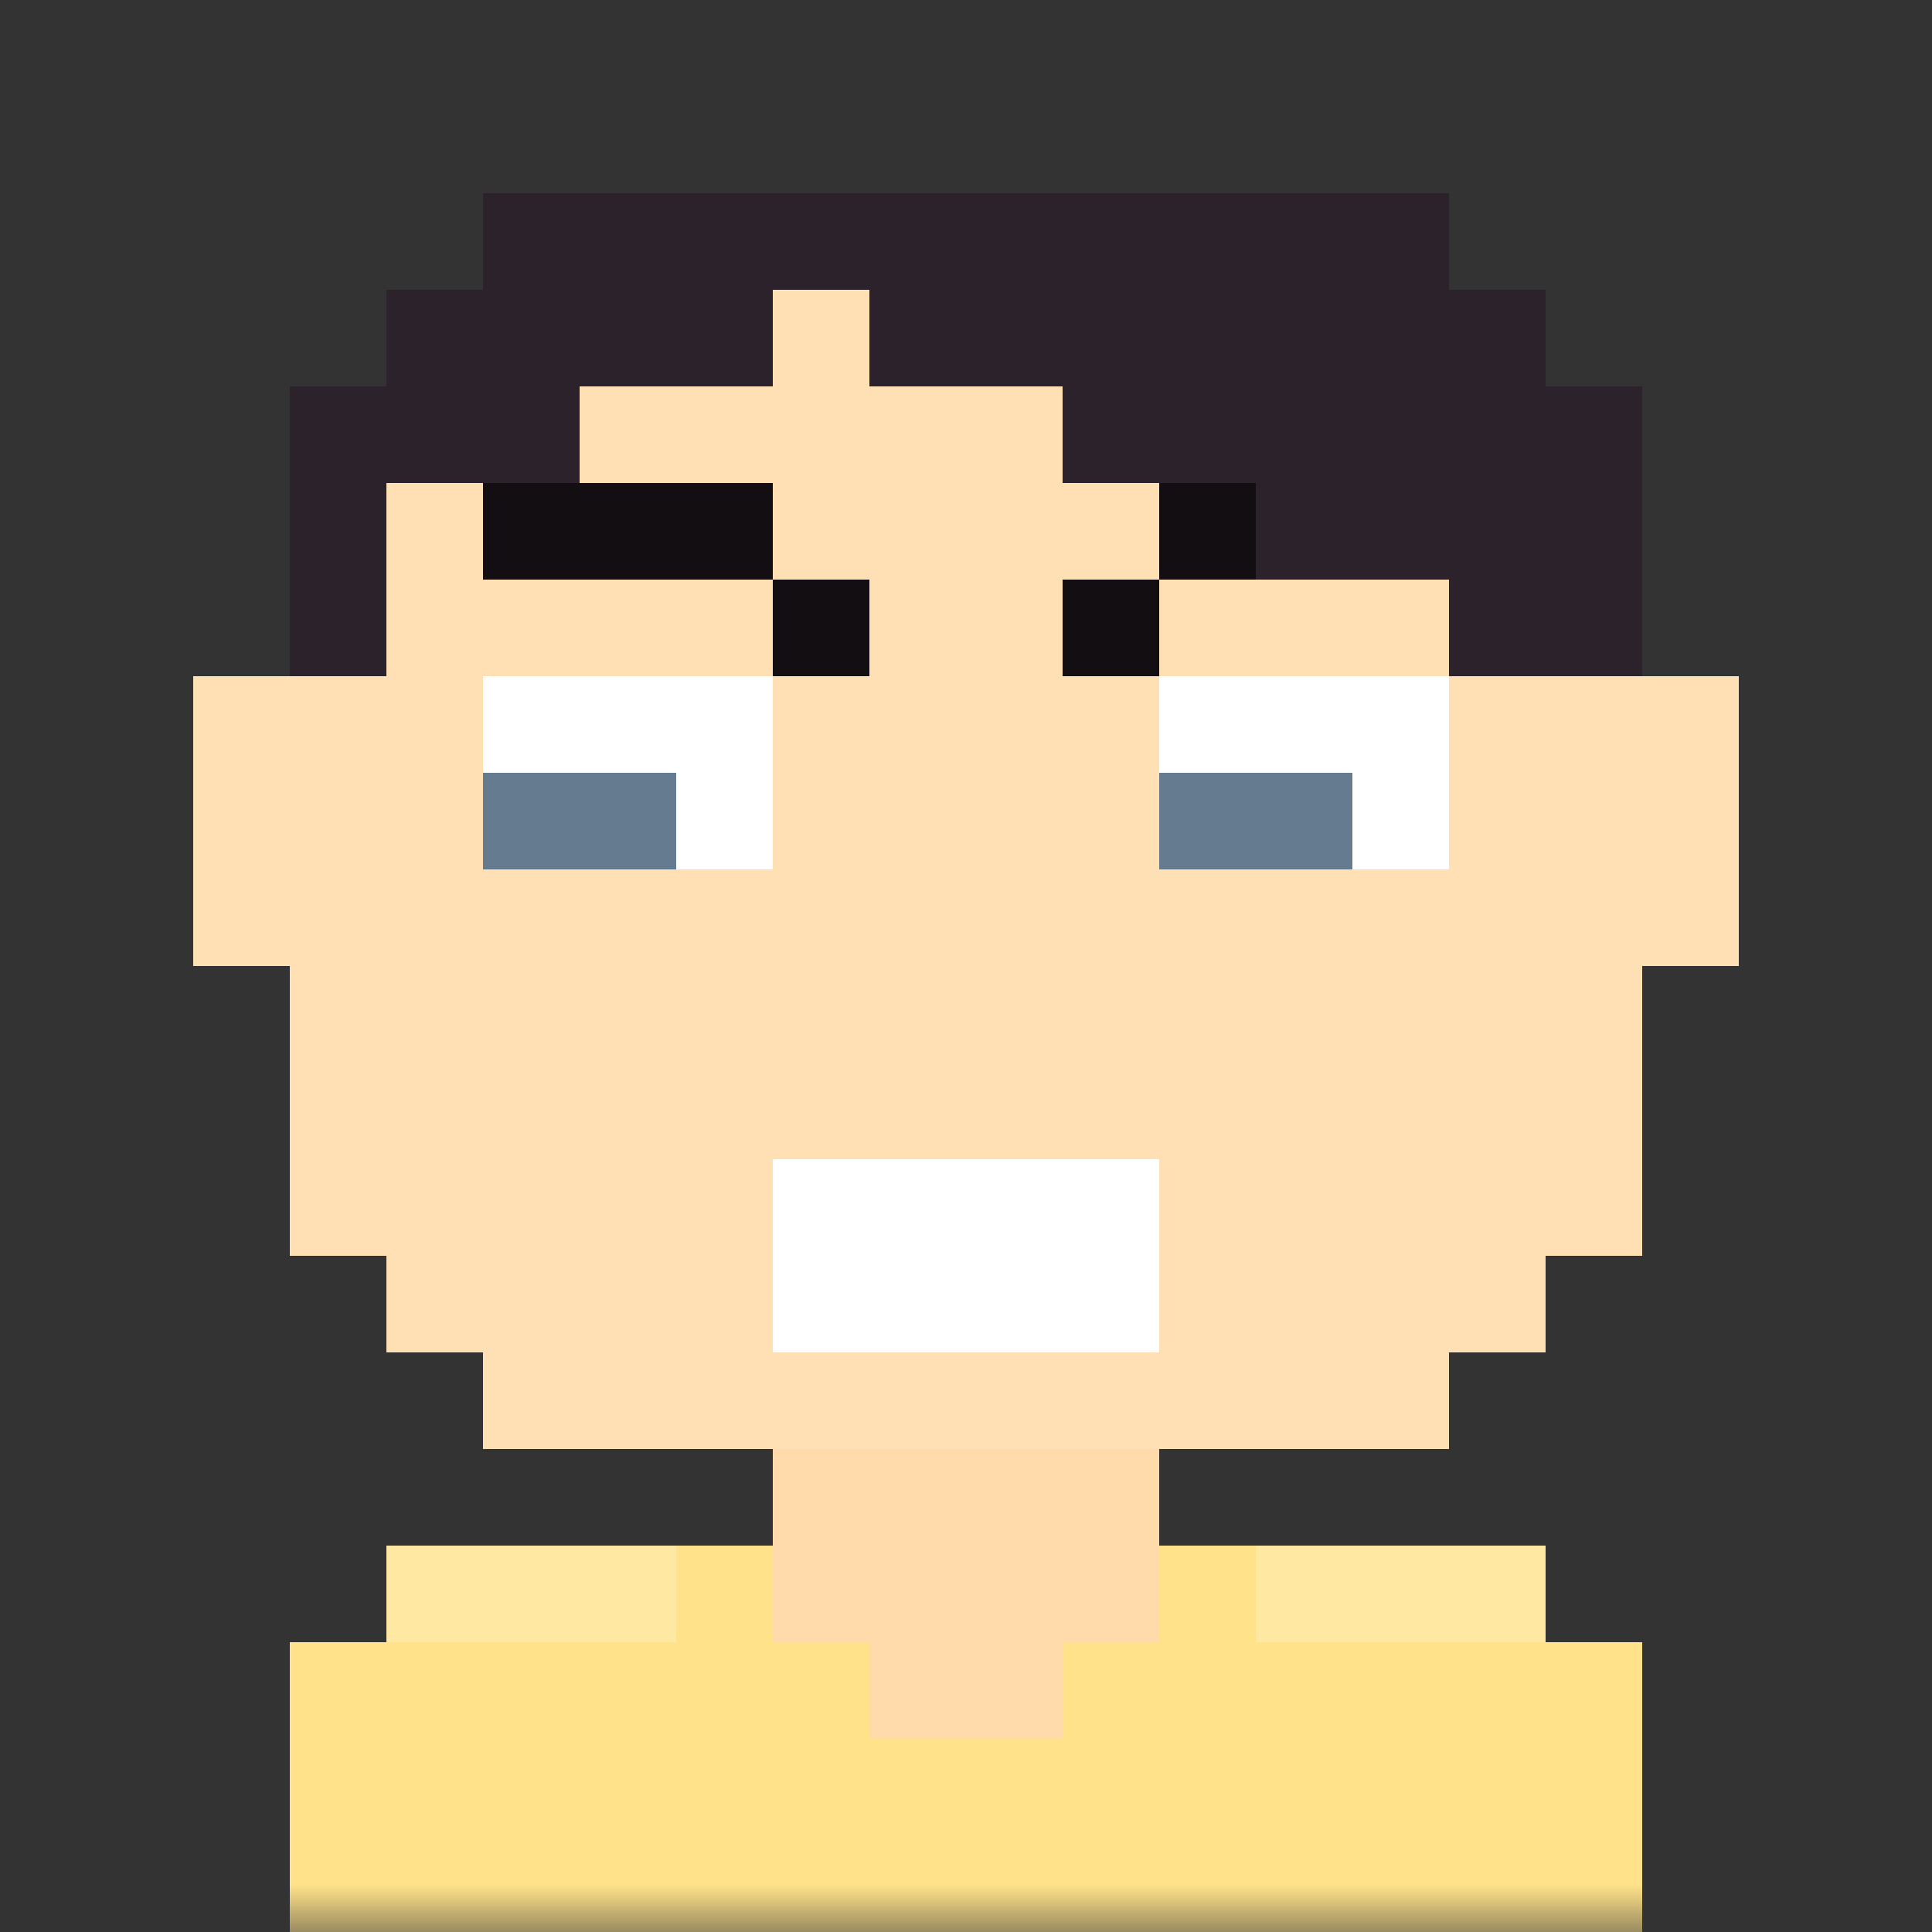
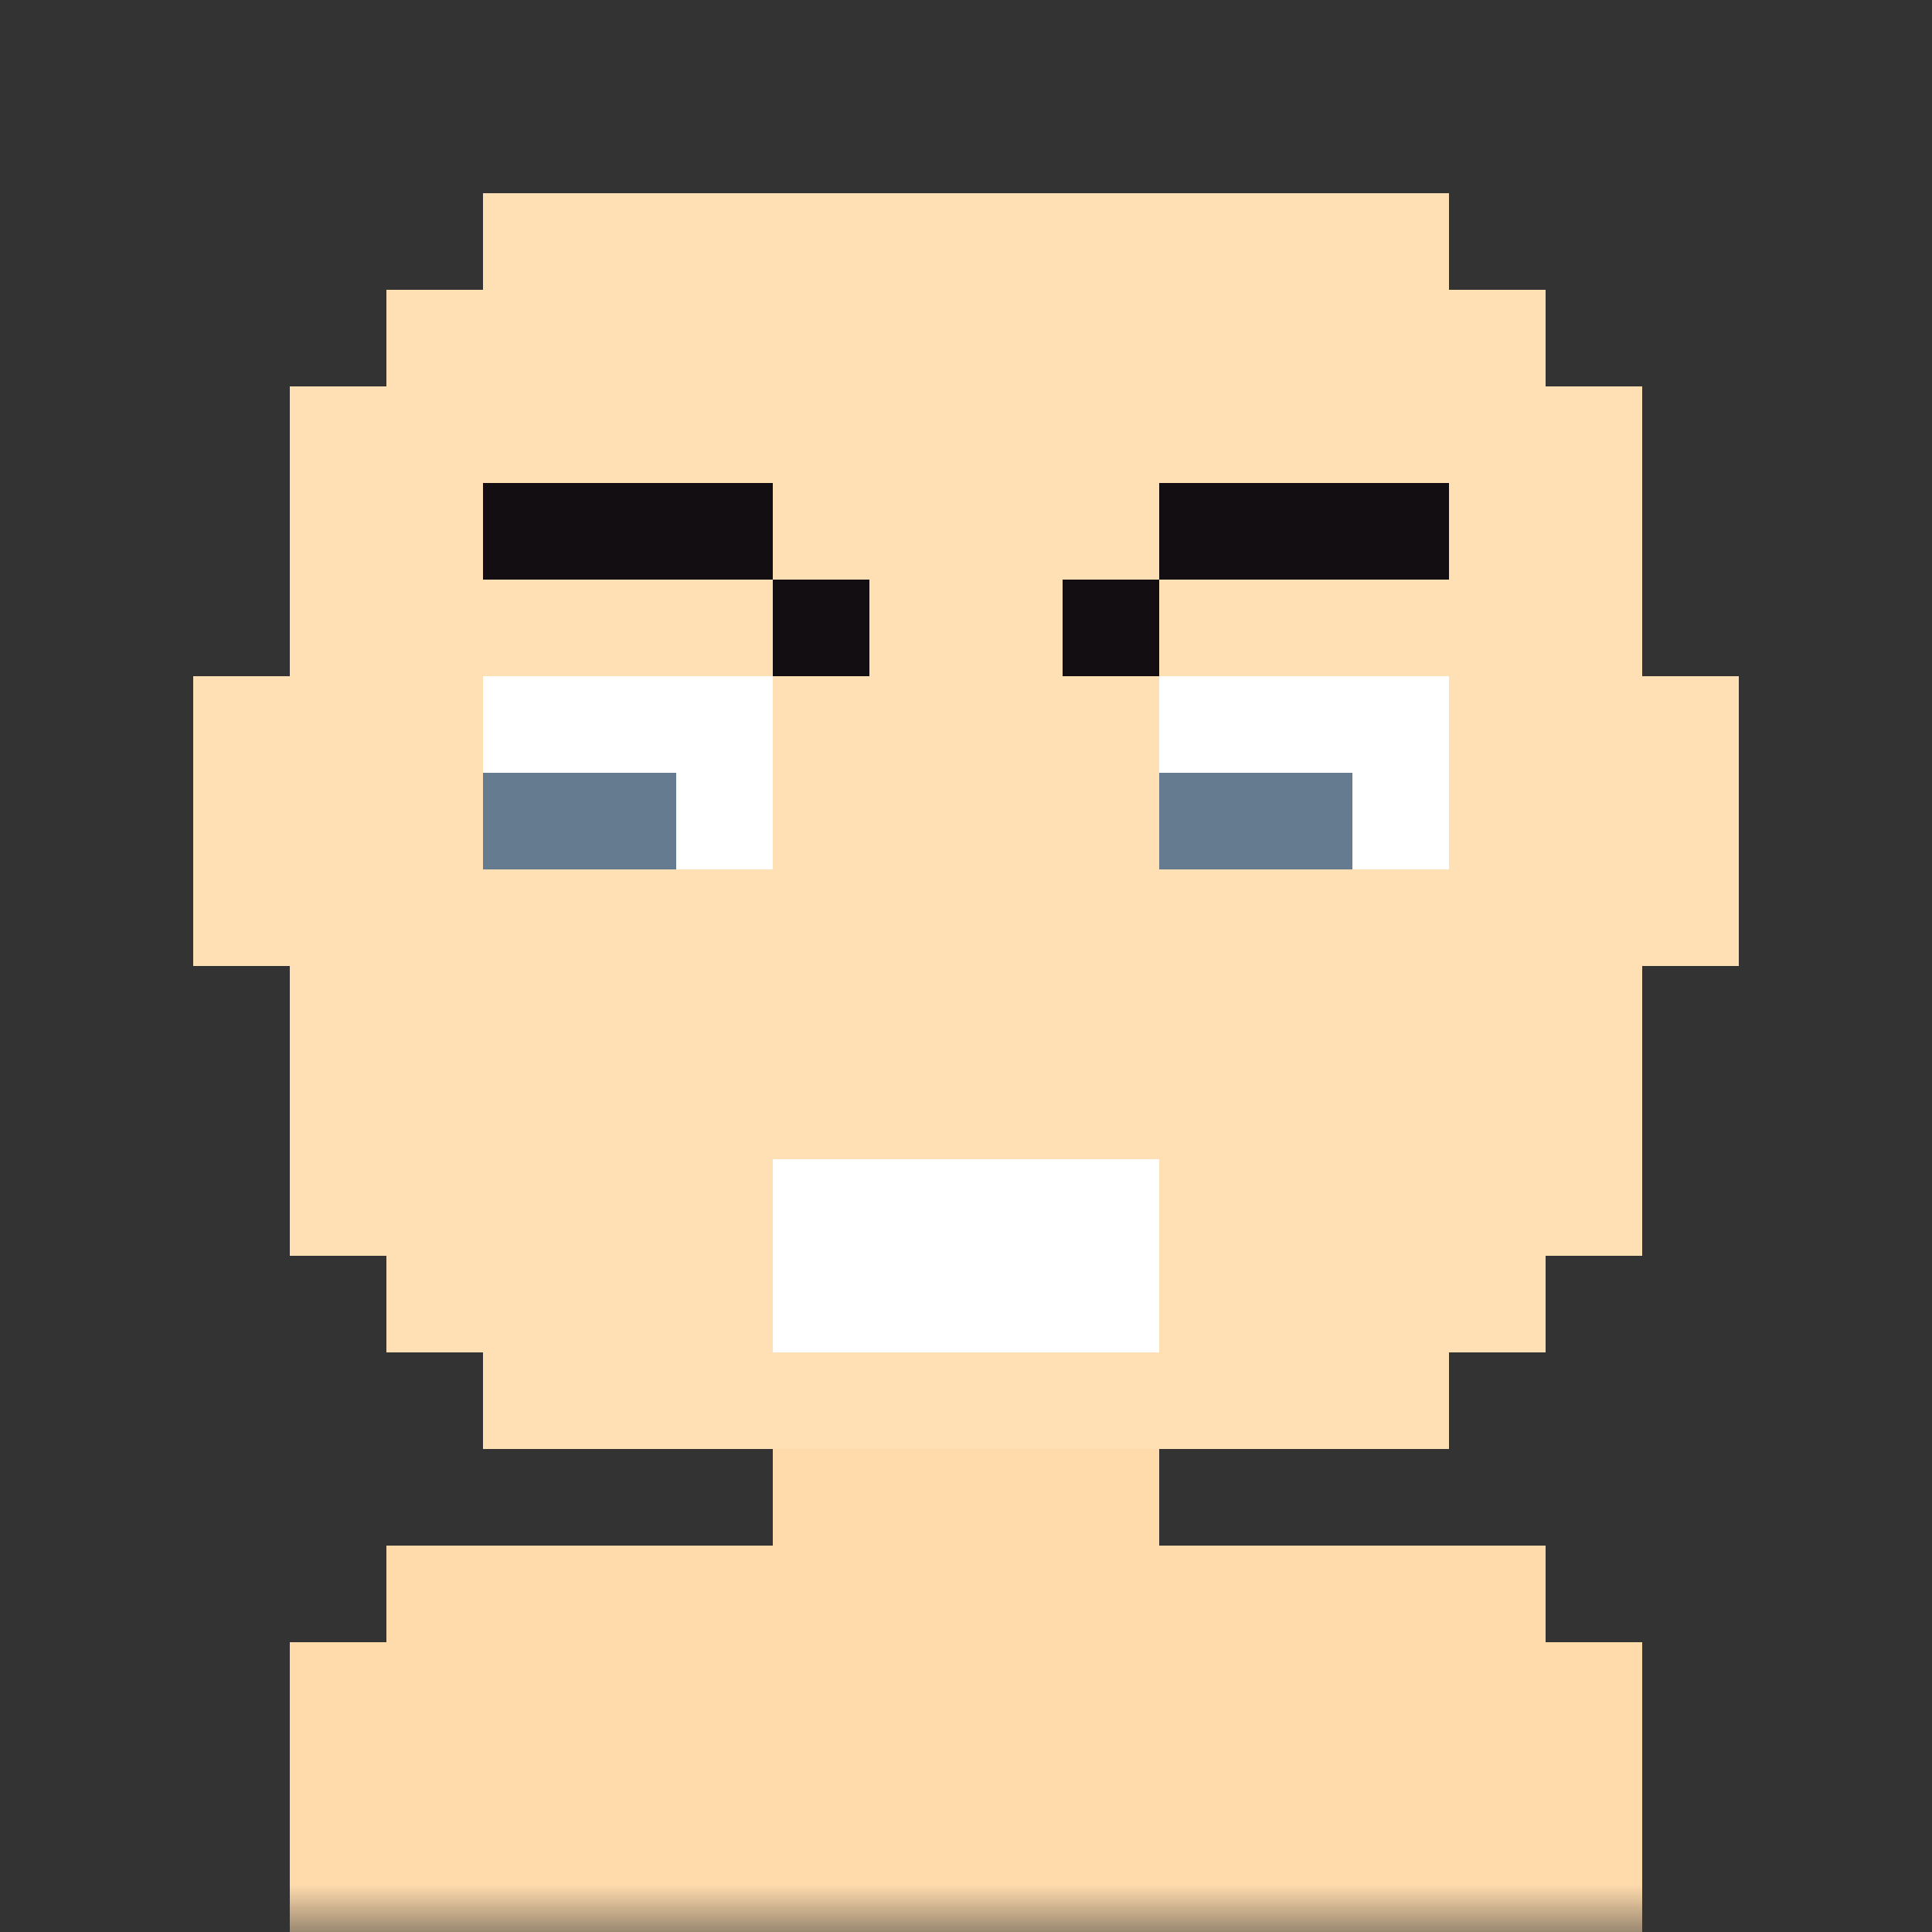
<svg xmlns="http://www.w3.org/2000/svg" viewBox="0 0 20 20" shape-rendering="crispEdges">
  <rect x="0" y="0" width="20" height="20" fill="#333333" stroke="none" />
  <mask id="avatarsRadiusMask">
    <rect width="20" height="20" rx="0" ry="0" x="0" y="0" fill="#fff" />
  </mask>
  <g mask="url(#avatarsRadiusMask)">
    <path d="M8 15v1H4v1H3v3h14v-3h-1v-1h-4v-1h3v-1h1v-1h1v-3h1V7h-1V4h-1V3h-1V2H5v1H4v1H3v3H2v3h1v3h1v1h1v1h3z" fill="#FFDBAC" />
    <path d="M5 15v-1H4v-1H3v-3H2V7h1V4h1V3h1V2h10v1h1v1h1v3h1v3h-1v3h-1v1h-1v1H5z" fill="#FFF" fill-opacity=".1" />
    <path d="M5 7h3v2H5V7zm7 0h3v2h-3V7z" fill="#FFF" />
    <path d="M5 8h2v1H5V8zm7 0h2v1h-2V8z" fill="#647b90" />
    <path d="M5 5h3v1h1v1H8V6H5V5zm10 0h-3v1h-1v1h1V6h3V5z" fill-rule="evenodd" fill="#120e11" />
    <path d="M8 12v2h4v-2H8z" fill="#FFF" />
-     <path d="M3 20v-3h1v-1h4v1h1v1h2v-1h1v-1h4v1h1v3H3z" fill="#ffe28a" />
-     <path d="M4 17v-1h3v1H4zm9 0v-1h3v1h-3z" fill-rule="evenodd" fill="#FFF" fill-opacity=".2" />
-     <path d="M3 7h1V5h2V4h2V3h1v1h2v1h2v1h2v1h2V4h-1V3h-1V2H5v1H4v1H3v3z" fill="#2c222b" />
  </g>
</svg>